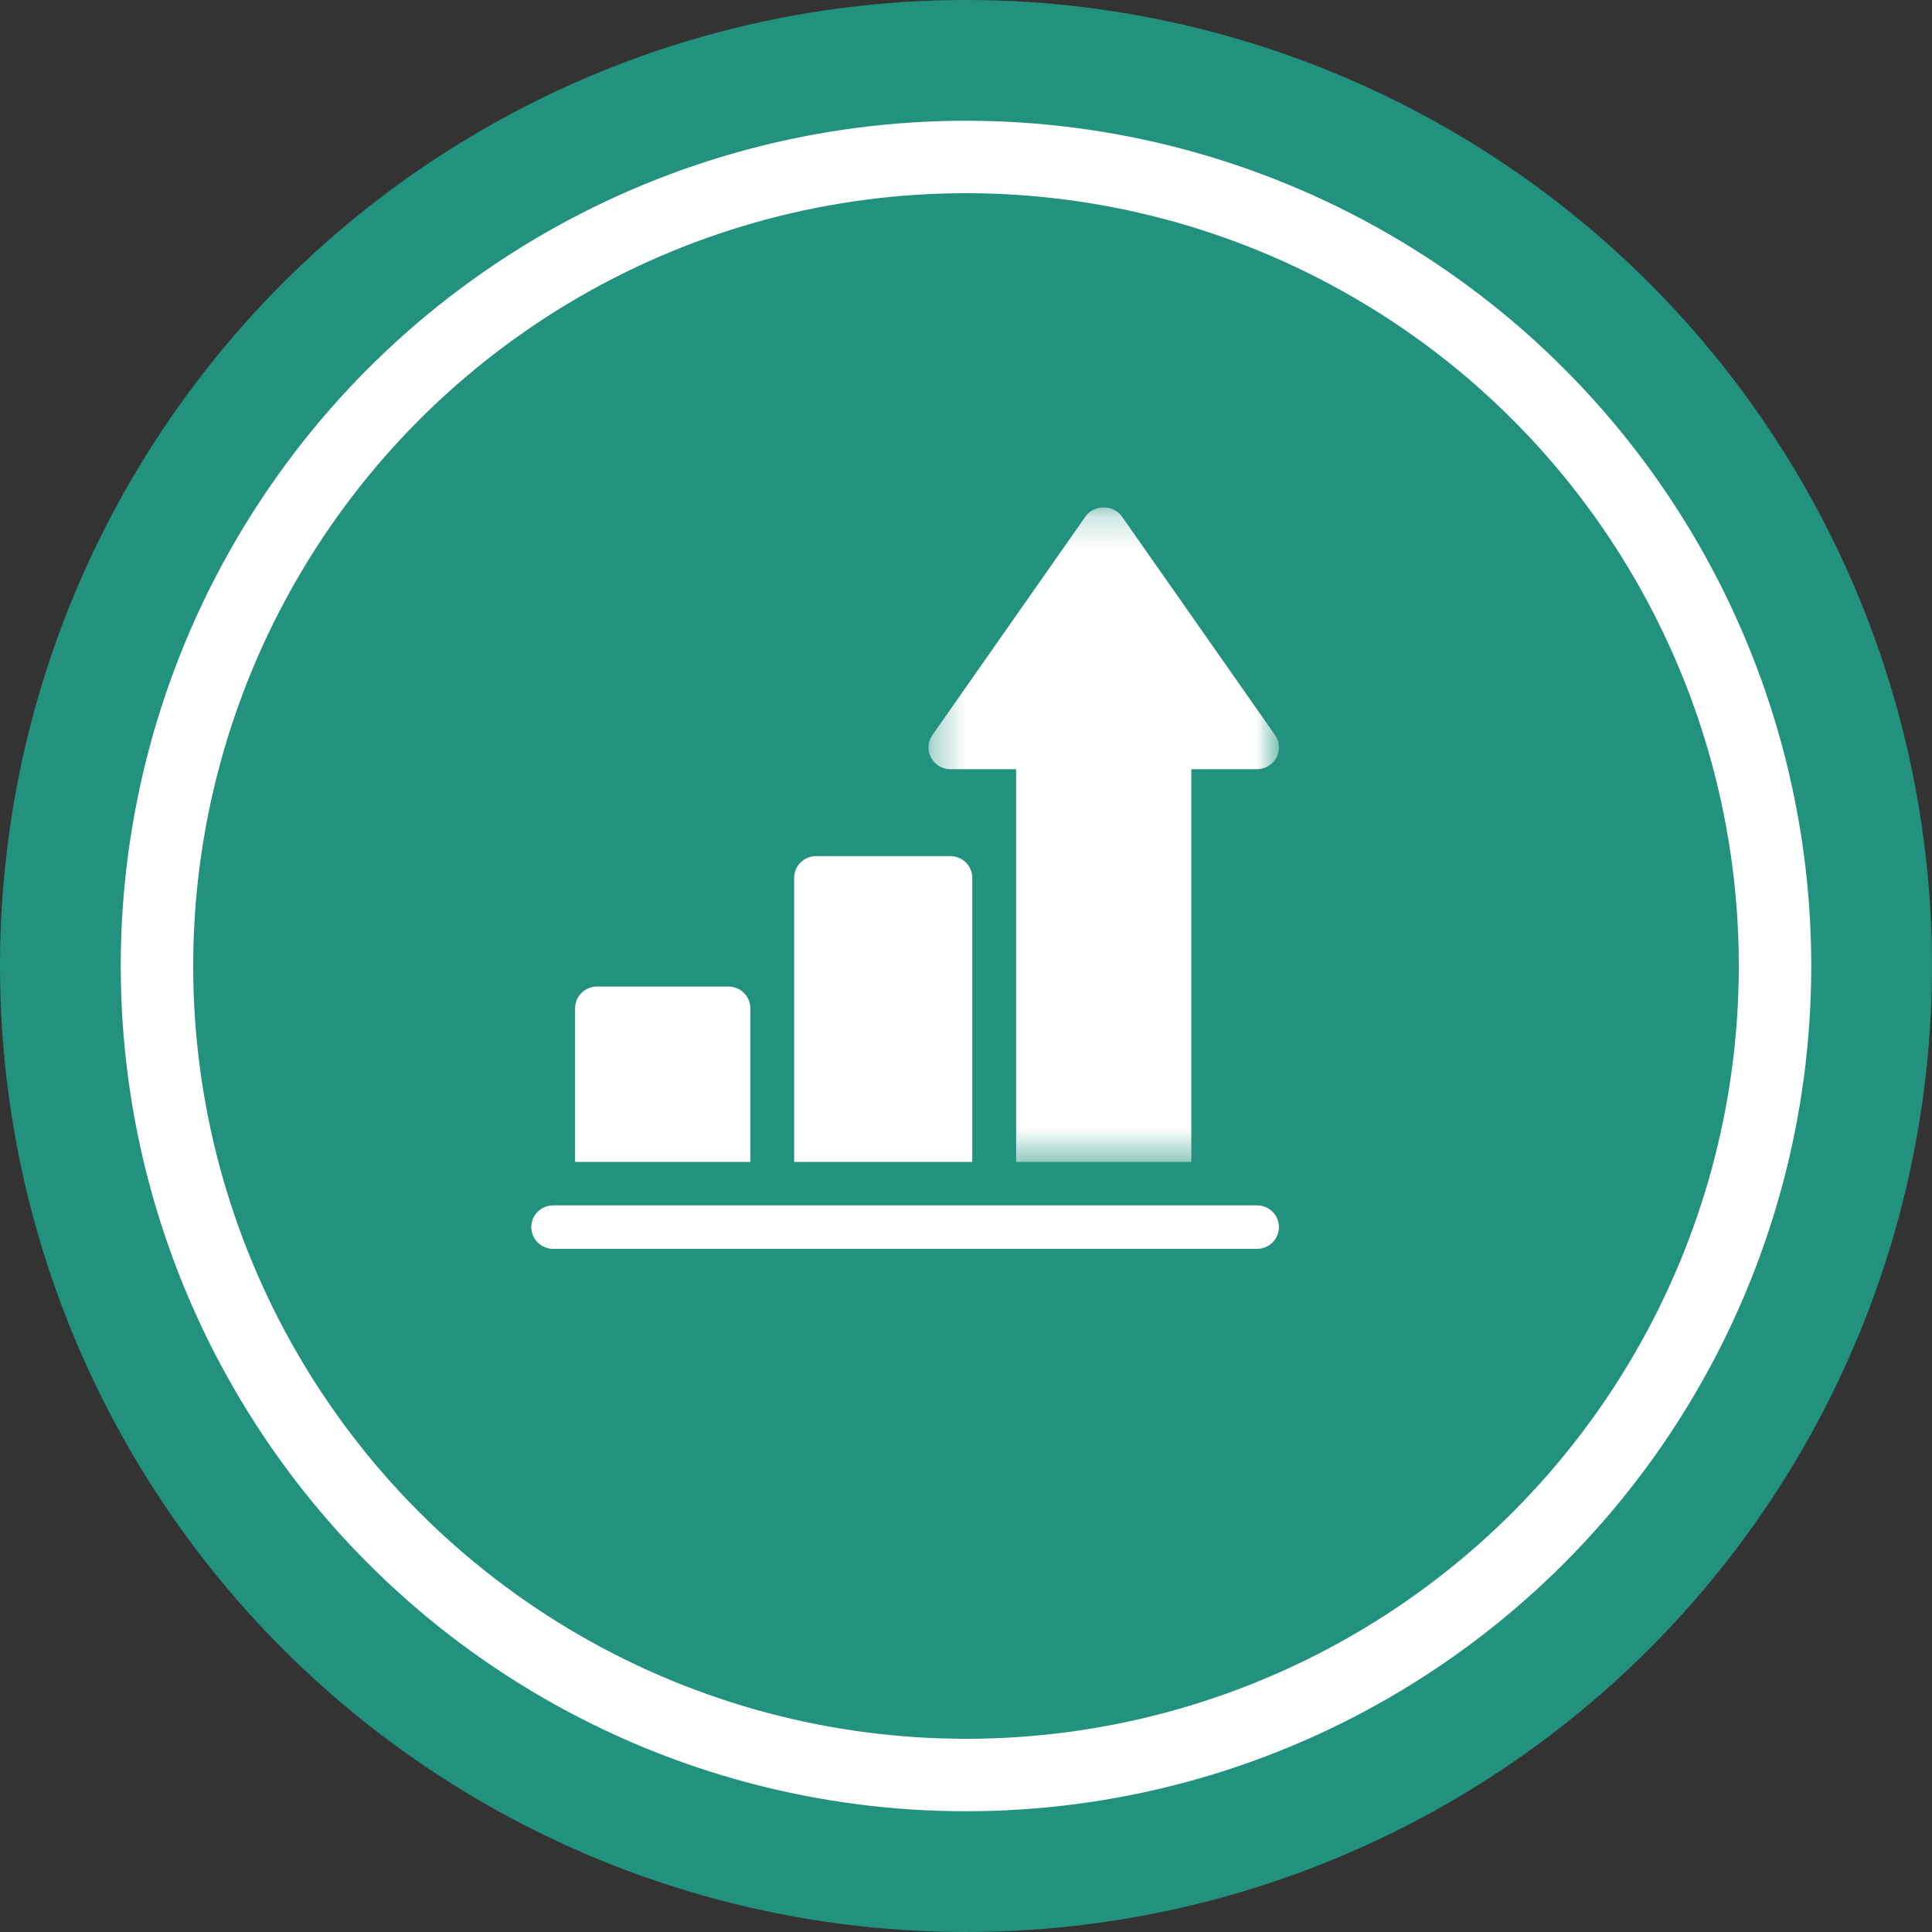
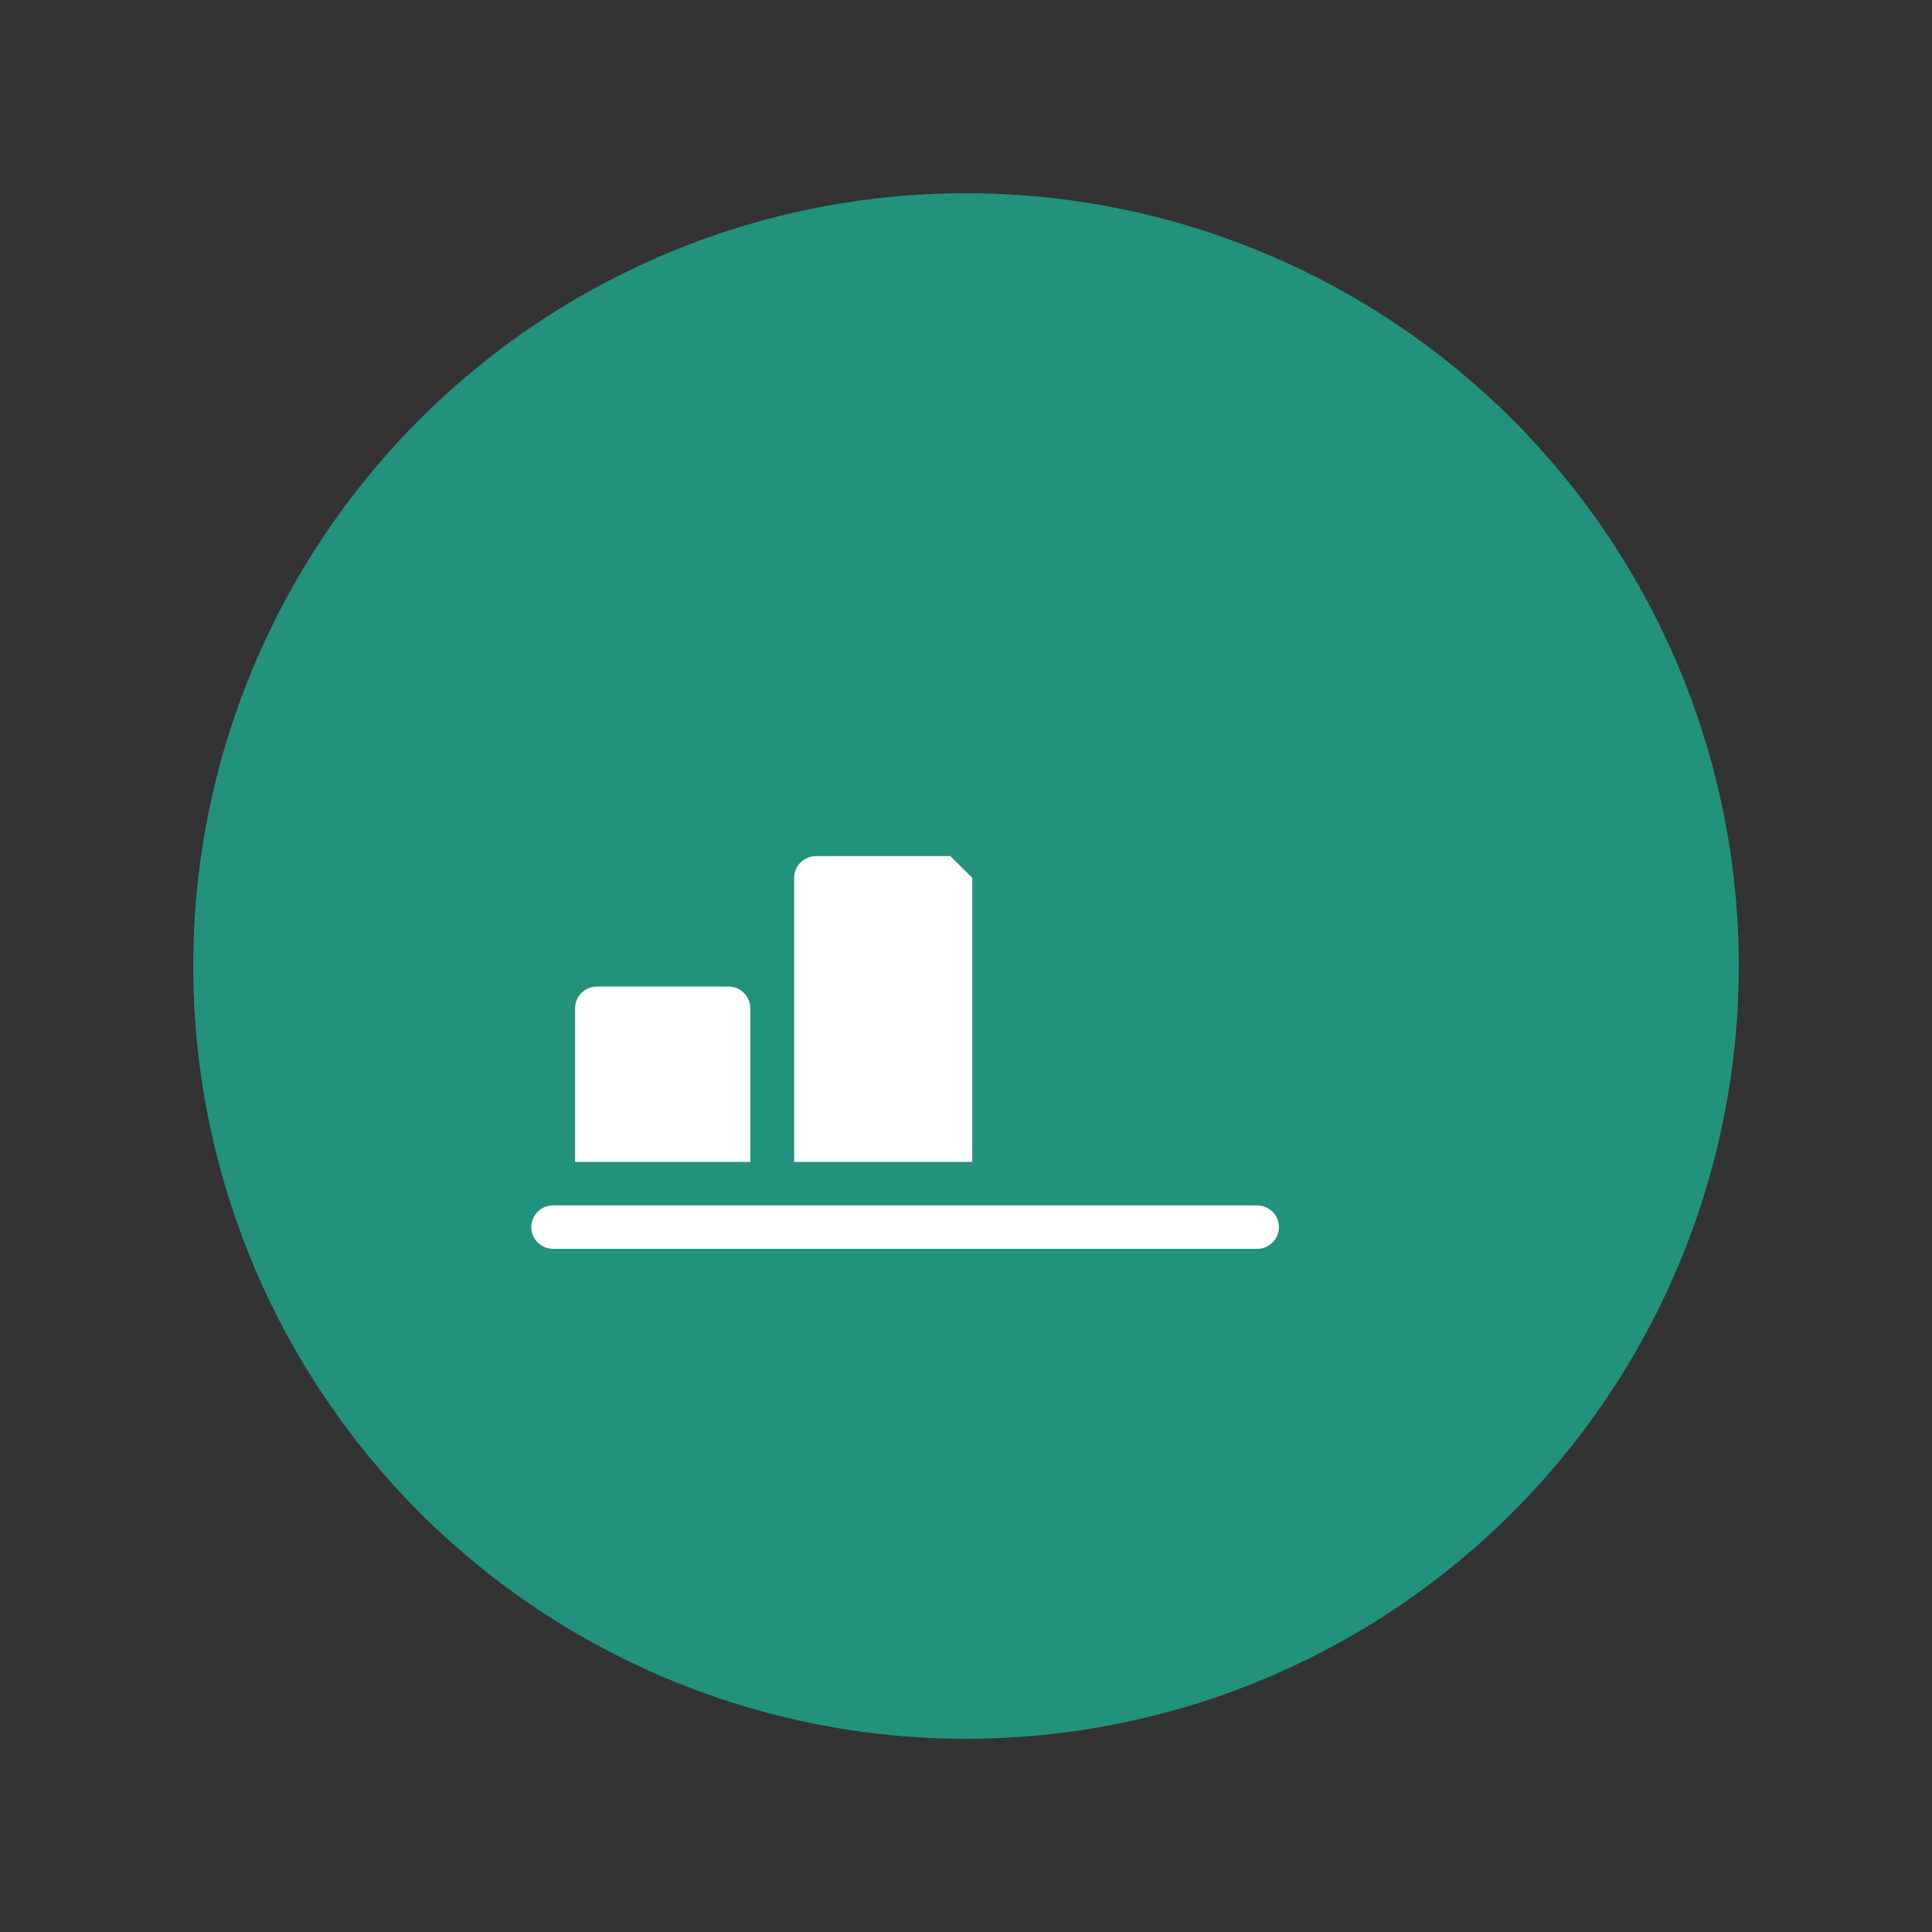
<svg xmlns="http://www.w3.org/2000/svg" xmlns:xlink="http://www.w3.org/1999/xlink" width="60px" height="60px" viewBox="0 0 60 60" version="1.1">
  <rect x="0" y="0" width="60" height="60" fill="#333333" stroke="none" />
  <title>Rising Healthcare Costs Benefits Home Health</title>
  <desc>Created with Sketch.</desc>
  <defs>
-     <polygon id="path-1" points="0.335 0.216 11.219 0.216 11.219 20.541 0.335 20.541" />
-   </defs>
+     </defs>
  <g id="Page-1" stroke="none" stroke-width="1" fill="none" fill-rule="evenodd">
    <g id="About-Us-Updated-April-2" transform="translate(-1420, -5298)">
      <g id="Rising-Healthcare-Costs-Benefits-Home-Health" transform="translate(1420, 5298)">
-         <circle id="Oval" fill="#22917D" cx="30" cy="30" r="30" />
-         <circle id="Oval" fill="#FFFFFF" cx="30" cy="30" r="26.25" />
        <circle id="Oval" fill="#22917D" cx="30" cy="30" r="24" />
        <g id="Group-11" transform="translate(16.5, 15)">
-           <path d="M13.015,11.588 L8.844,11.588 C8.467,11.588 8.163,11.89 8.163,12.263 L8.163,21.084 L13.695,21.084 L13.695,12.263 C13.696,11.89 13.391,11.588 13.015,11.588" id="Fill-1" fill="#FFFFFF" />
+           <path d="M13.015,11.588 L8.844,11.588 C8.467,11.588 8.163,11.89 8.163,12.263 L8.163,21.084 L13.695,21.084 L13.695,12.263 " id="Fill-1" fill="#FFFFFF" />
          <g id="Group-5" transform="translate(12, 0.543)">
            <mask id="mask-2" fill="white">
              <use xlink:href="#path-1" />
            </mask>
            <g id="Clip-4" />
-             <path d="M11.096,7.283 L6.334,0.486 C6.08,0.126 5.474,0.126 5.219,0.486 L0.458,7.283 C0.312,7.489 0.295,7.758 0.412,7.982 C0.529,8.204 0.761,8.345 1.016,8.345 L3.056,8.345 L3.056,20.541 L8.498,20.541 L8.498,8.345 L10.539,8.345 C10.792,8.345 11.024,8.204 11.142,7.982 C11.258,7.758 11.241,7.489 11.096,7.283" id="Fill-3" fill="#FFFFFF" mask="url(#mask-2)" />
          </g>
          <g id="Group-10" transform="translate(0, 15.543)" fill="#FFFFFF">
            <path d="M6.122,0.095 L2.041,0.095 C1.665,0.095 1.36,0.398 1.36,0.77 L1.36,5.541 L6.802,5.541 L6.802,0.77 C6.802,0.398 6.498,0.095 6.122,0.095" id="Fill-6" />
            <path d="M22.539,6.891 L0.68,6.891 C0.304,6.891 0,7.193 0,7.566 C0,7.939 0.304,8.241 0.68,8.241 L22.539,8.241 C22.915,8.241 23.218,7.939 23.218,7.566 C23.218,7.193 22.915,6.891 22.539,6.891" id="Fill-8" />
          </g>
        </g>
      </g>
    </g>
  </g>
</svg>